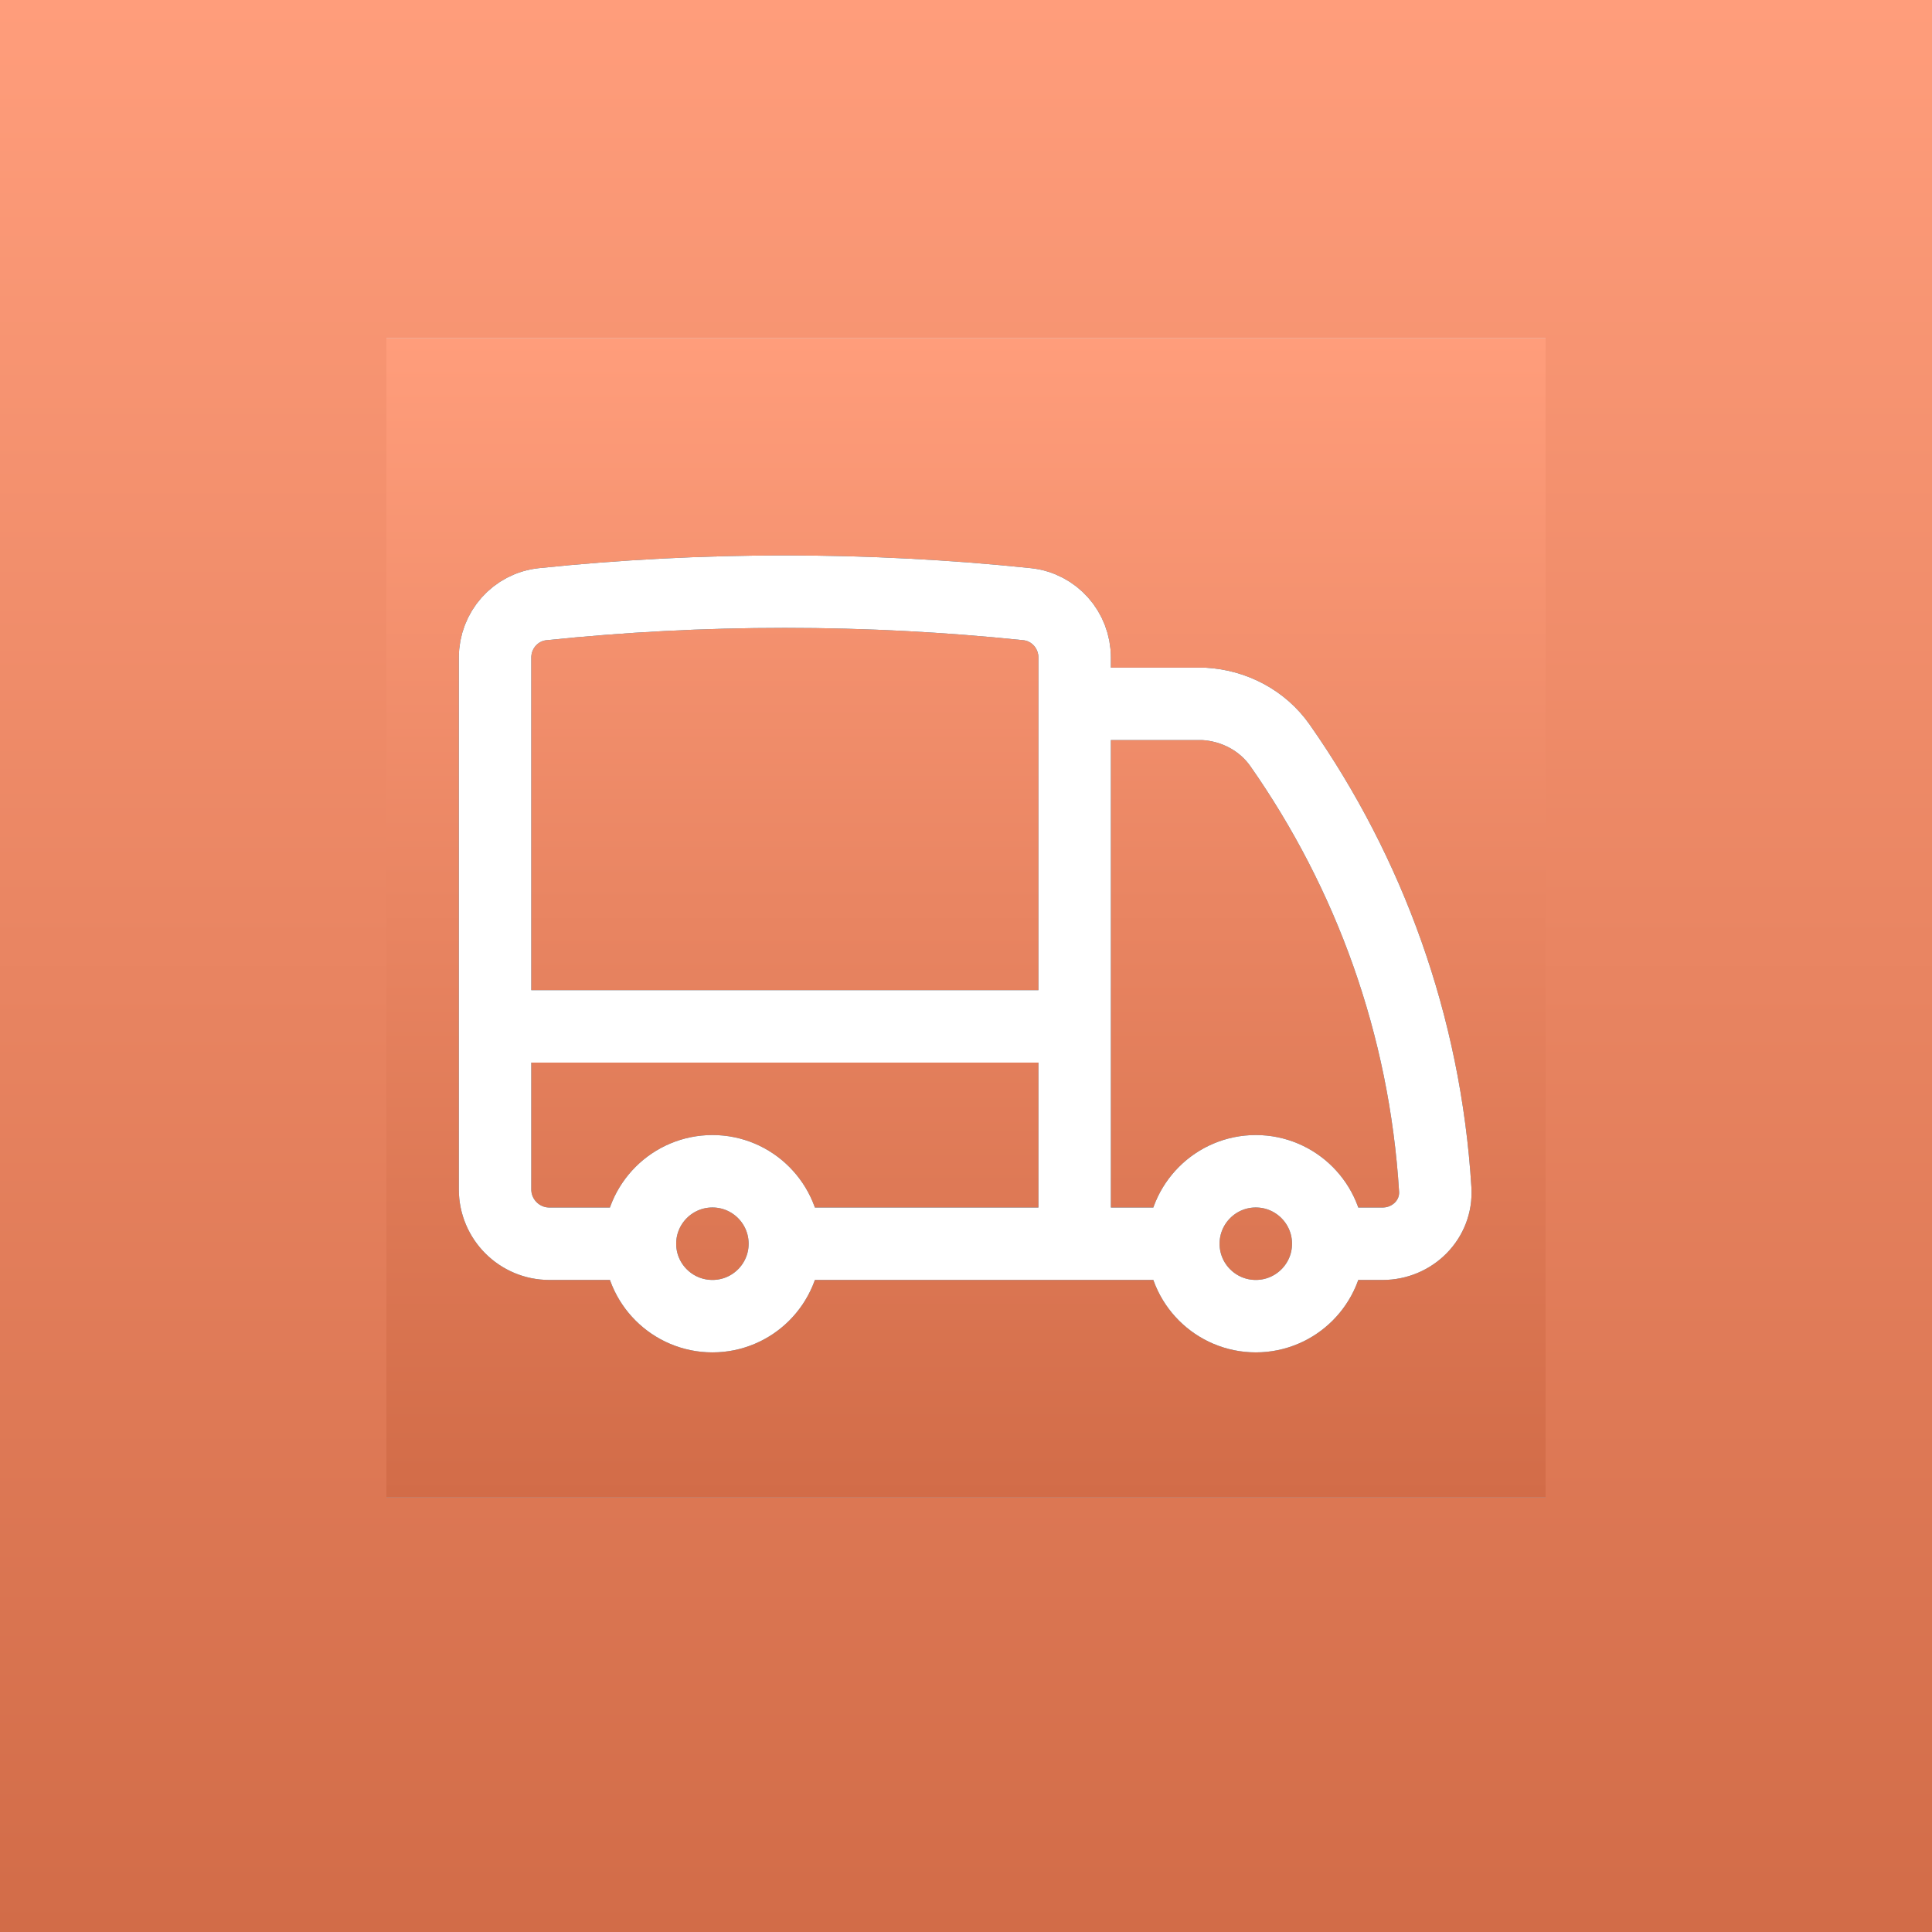
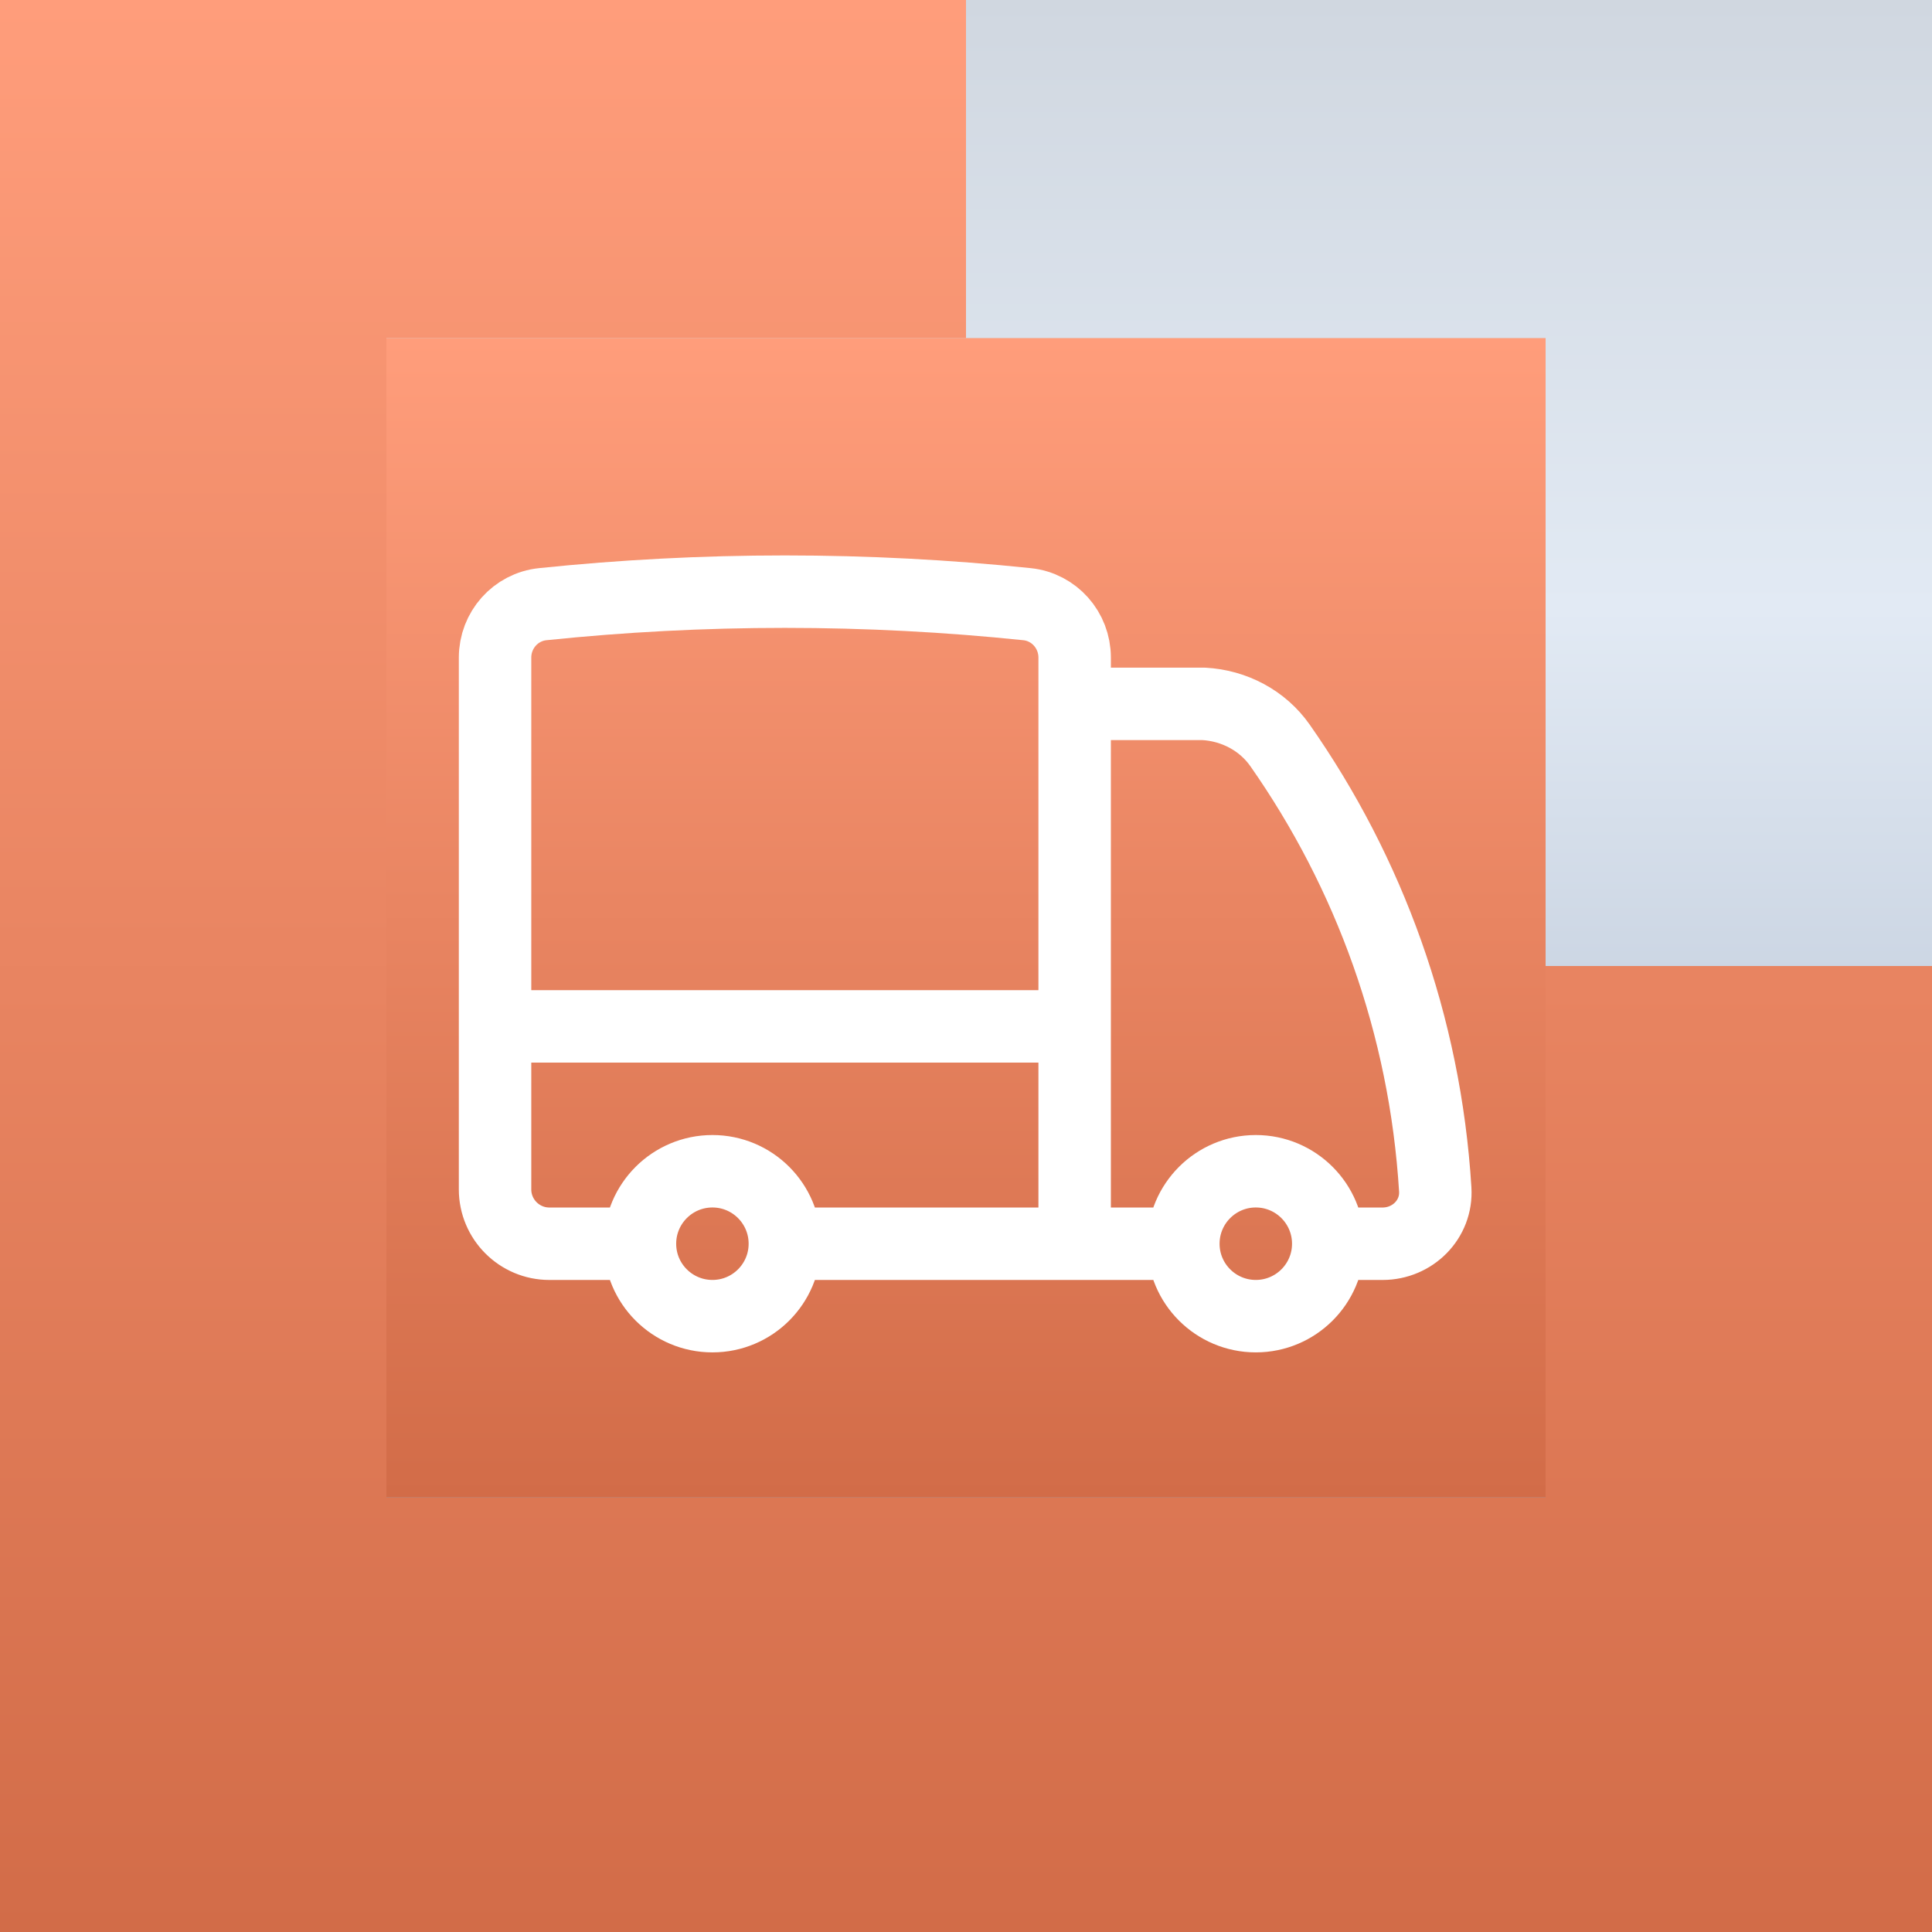
<svg xmlns="http://www.w3.org/2000/svg" width="50" height="50" viewBox="0 0 50 50" fill="none">
  <rect x="0" y="0" width="50" height="50" fill="#333333" stroke="none" />
  <path d="M50 25V50H25H0L9.31323e-10 0H25H50V25Z" fill="url(#paint0_linear_1268_124)" />
-   <path d="M50 25V50H25H0L9.31323e-10 0H25H50V25Z" fill="url(#paint1_linear_1268_124)" />
+   <path d="M50 25V50H25H0L9.31323e-10 0H25V25Z" fill="url(#paint1_linear_1268_124)" />
  <rect width="30" height="30" transform="translate(10 8.75)" fill="url(#paint2_linear_1268_124)" />
  <rect width="30" height="30" transform="translate(10 8.75)" fill="url(#paint3_linear_1268_124)" />
-   <path d="M20.312 32.188C20.312 33.223 19.473 34.062 18.438 34.062C17.402 34.062 16.562 33.223 16.562 32.188M20.312 32.188C20.312 31.152 19.473 30.312 18.438 30.312C17.402 30.312 16.562 31.152 16.562 32.188M20.312 32.188H27.812M16.562 32.188H14.219C13.442 32.188 12.812 31.558 12.812 30.781V26.563M34.375 32.188C34.375 33.223 33.535 34.062 32.5 34.062C31.465 34.062 30.625 33.223 30.625 32.188M34.375 32.188C34.375 31.152 33.535 30.312 32.5 30.312C31.465 30.312 30.625 31.152 30.625 32.188M34.375 32.188L35.781 32.188C36.558 32.188 37.192 31.557 37.144 30.782C36.882 26.523 35.434 22.584 33.127 19.291C32.674 18.645 31.941 18.26 31.153 18.216H27.812M30.625 32.188H27.812M27.812 18.216V17.018C27.812 16.309 27.284 15.709 26.579 15.636C24.519 15.422 22.429 15.312 20.312 15.312C18.196 15.312 16.106 15.422 14.046 15.636C13.341 15.709 12.812 16.309 12.812 17.018V26.563M27.812 18.216V26.563M27.812 32.188V26.563M27.812 26.563H12.812" stroke="#1E2532" stroke-width="1.875" stroke-linecap="round" stroke-linejoin="round" />
  <path d="M20.312 32.188C20.312 33.223 19.473 34.062 18.438 34.062C17.402 34.062 16.562 33.223 16.562 32.188M20.312 32.188C20.312 31.152 19.473 30.312 18.438 30.312C17.402 30.312 16.562 31.152 16.562 32.188M20.312 32.188H27.812M16.562 32.188H14.219C13.442 32.188 12.812 31.558 12.812 30.781V26.563M34.375 32.188C34.375 33.223 33.535 34.062 32.5 34.062C31.465 34.062 30.625 33.223 30.625 32.188M34.375 32.188C34.375 31.152 33.535 30.312 32.5 30.312C31.465 30.312 30.625 31.152 30.625 32.188M34.375 32.188L35.781 32.188C36.558 32.188 37.192 31.557 37.144 30.782C36.882 26.523 35.434 22.584 33.127 19.291C32.674 18.645 31.941 18.26 31.153 18.216H27.812M30.625 32.188H27.812M27.812 18.216V17.018C27.812 16.309 27.284 15.709 26.579 15.636C24.519 15.422 22.429 15.312 20.312 15.312C18.196 15.312 16.106 15.422 14.046 15.636C13.341 15.709 12.812 16.309 12.812 17.018V26.563M27.812 18.216V26.563M27.812 32.188V26.563M27.812 26.563H12.812" stroke="white" stroke-width="1.875" stroke-linecap="round" stroke-linejoin="round" />
  <defs>
    <linearGradient id="paint0_linear_1268_124" x1="25.002" y1="0" x2="25.002" y2="50" gradientUnits="userSpaceOnUse">
      <stop stop-color="#D0D7E0" />
      <stop offset="0.315" stop-color="#E2EAF4" />
      <stop offset="1" stop-color="#92A1B8" />
    </linearGradient>
    <linearGradient id="paint1_linear_1268_124" x1="25.002" y1="0" x2="25.002" y2="50" gradientUnits="userSpaceOnUse">
      <stop stop-color="#FF9D7B" />
      <stop offset="1" stop-color="#D26C48" />
    </linearGradient>
    <linearGradient id="paint2_linear_1268_124" x1="15.001" y1="0" x2="15.001" y2="30" gradientUnits="userSpaceOnUse">
      <stop stop-color="#D0D7E0" />
      <stop offset="0.315" stop-color="#E2EAF4" />
      <stop offset="1" stop-color="#92A1B8" />
    </linearGradient>
    <linearGradient id="paint3_linear_1268_124" x1="15.001" y1="0" x2="15.001" y2="30" gradientUnits="userSpaceOnUse">
      <stop stop-color="#FF9D7B" />
      <stop offset="1" stop-color="#D26C48" />
    </linearGradient>
  </defs>
</svg>